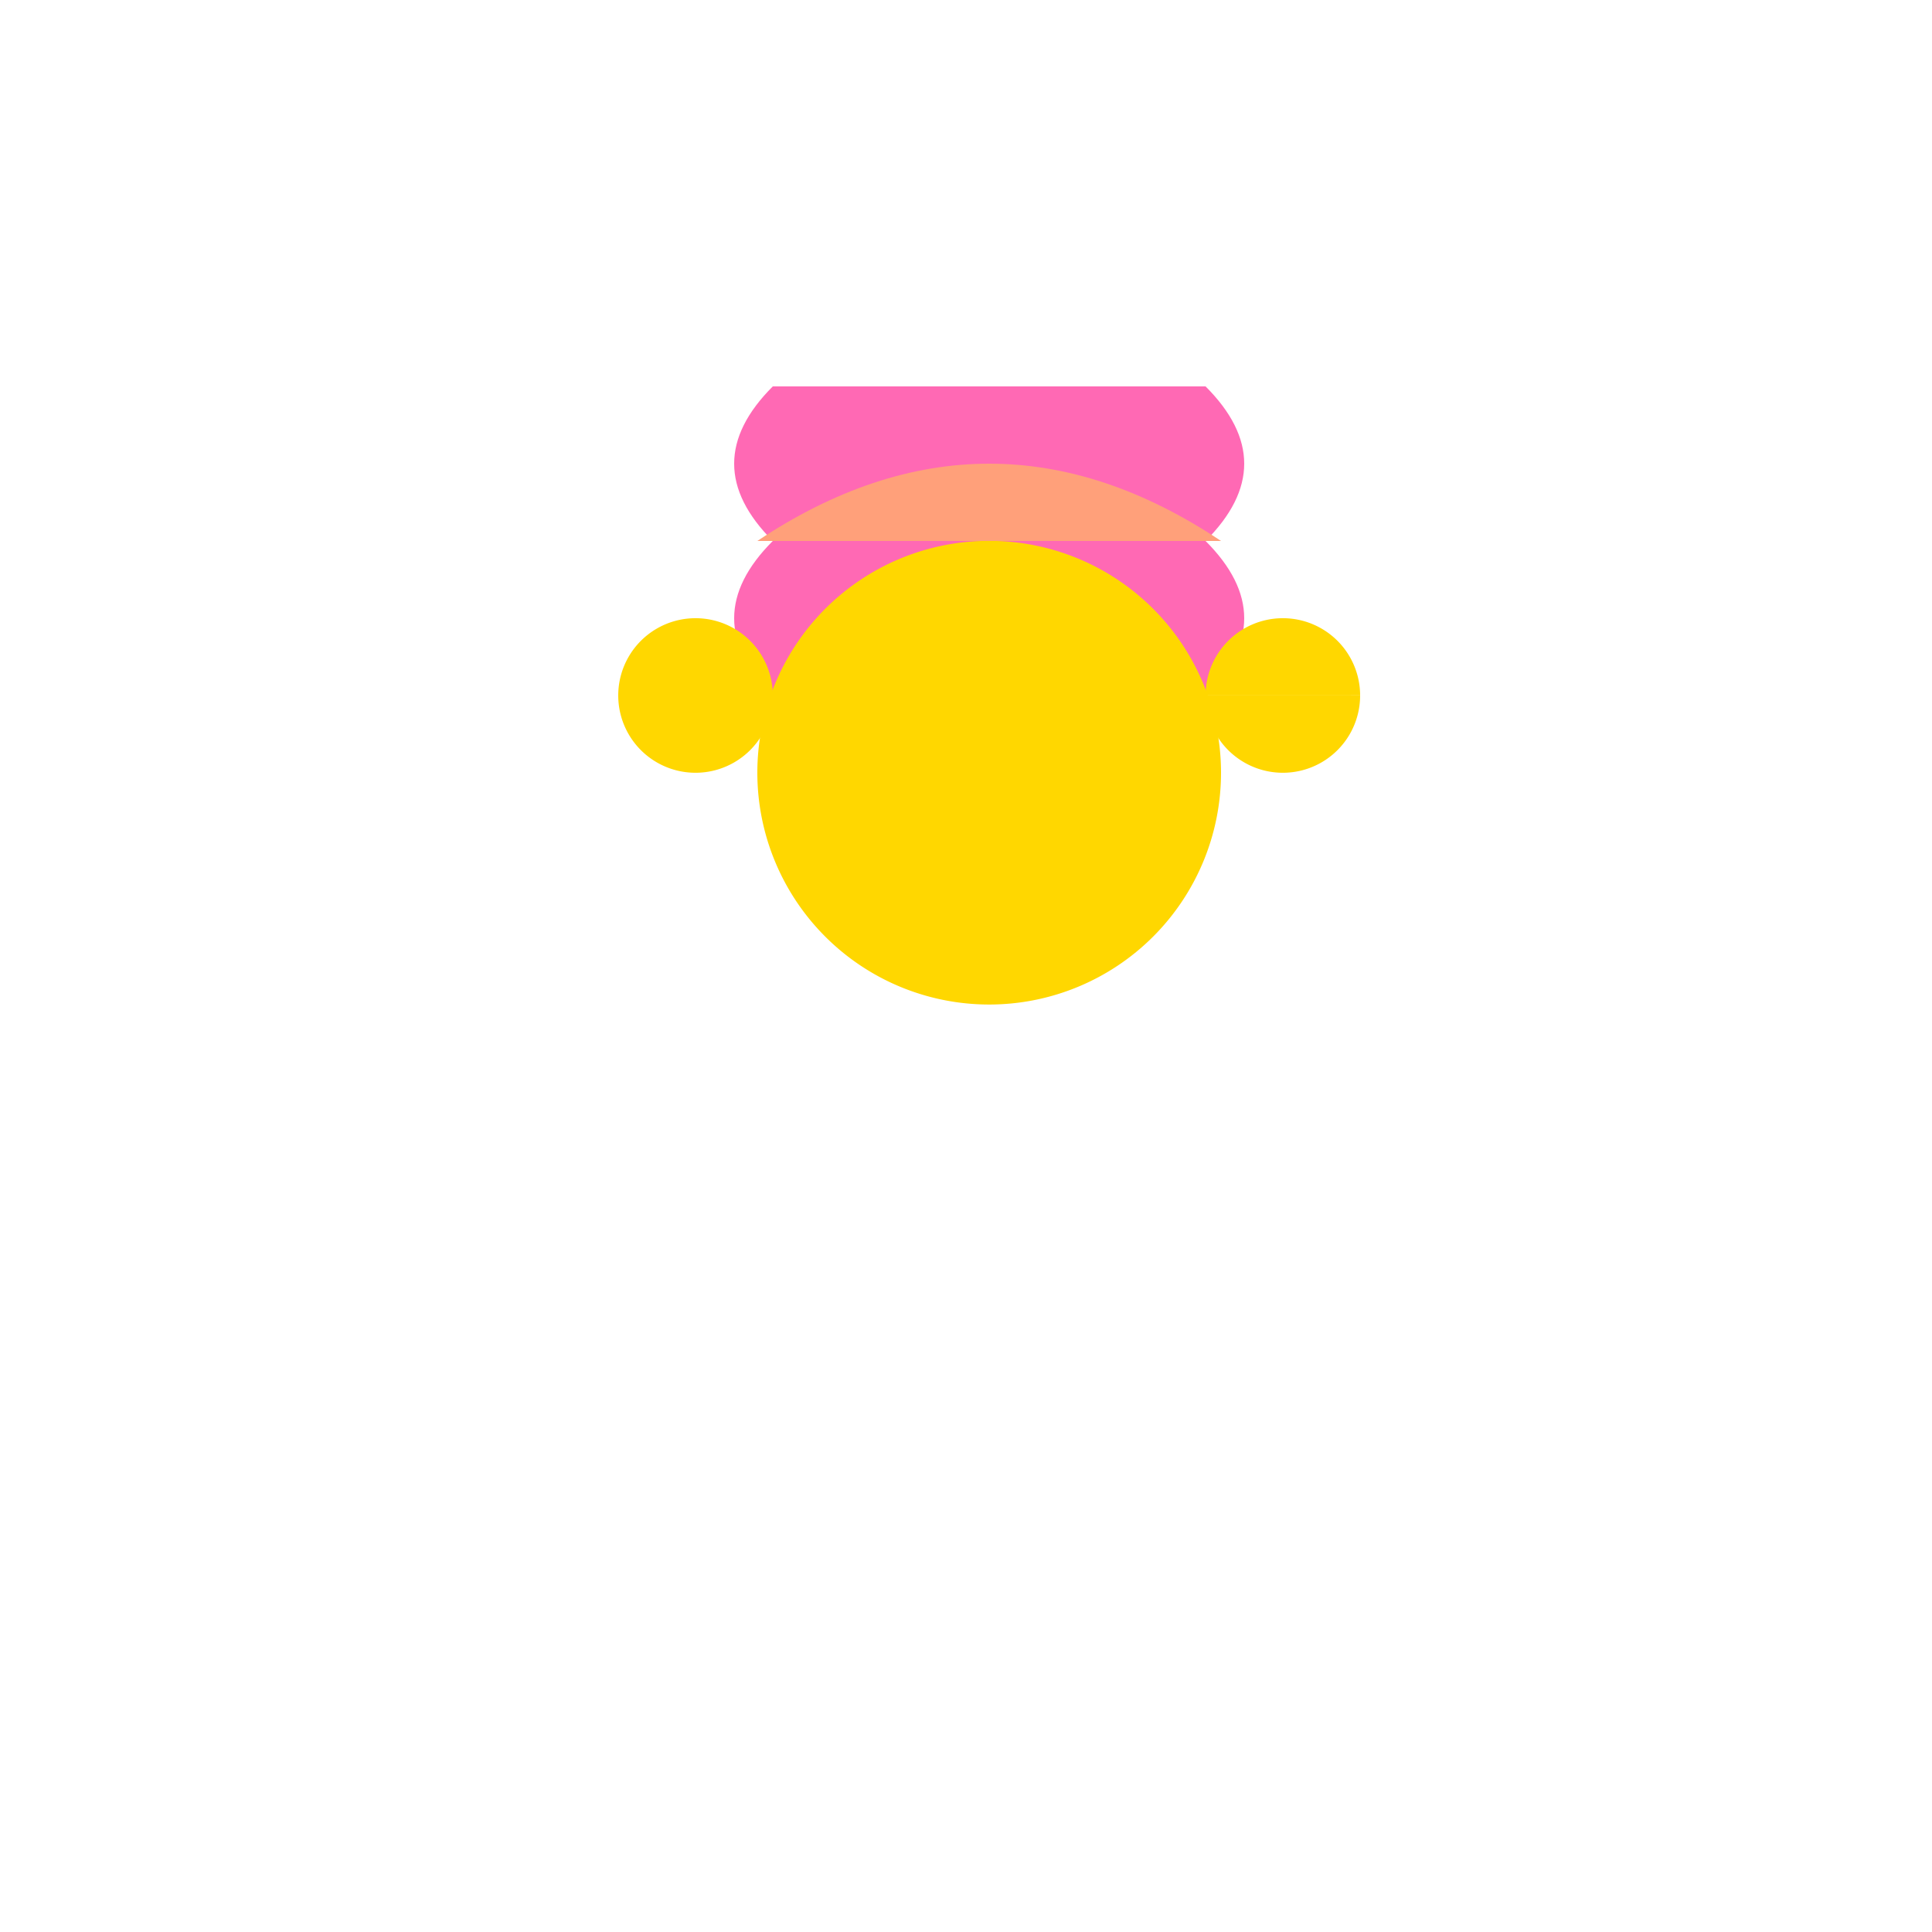
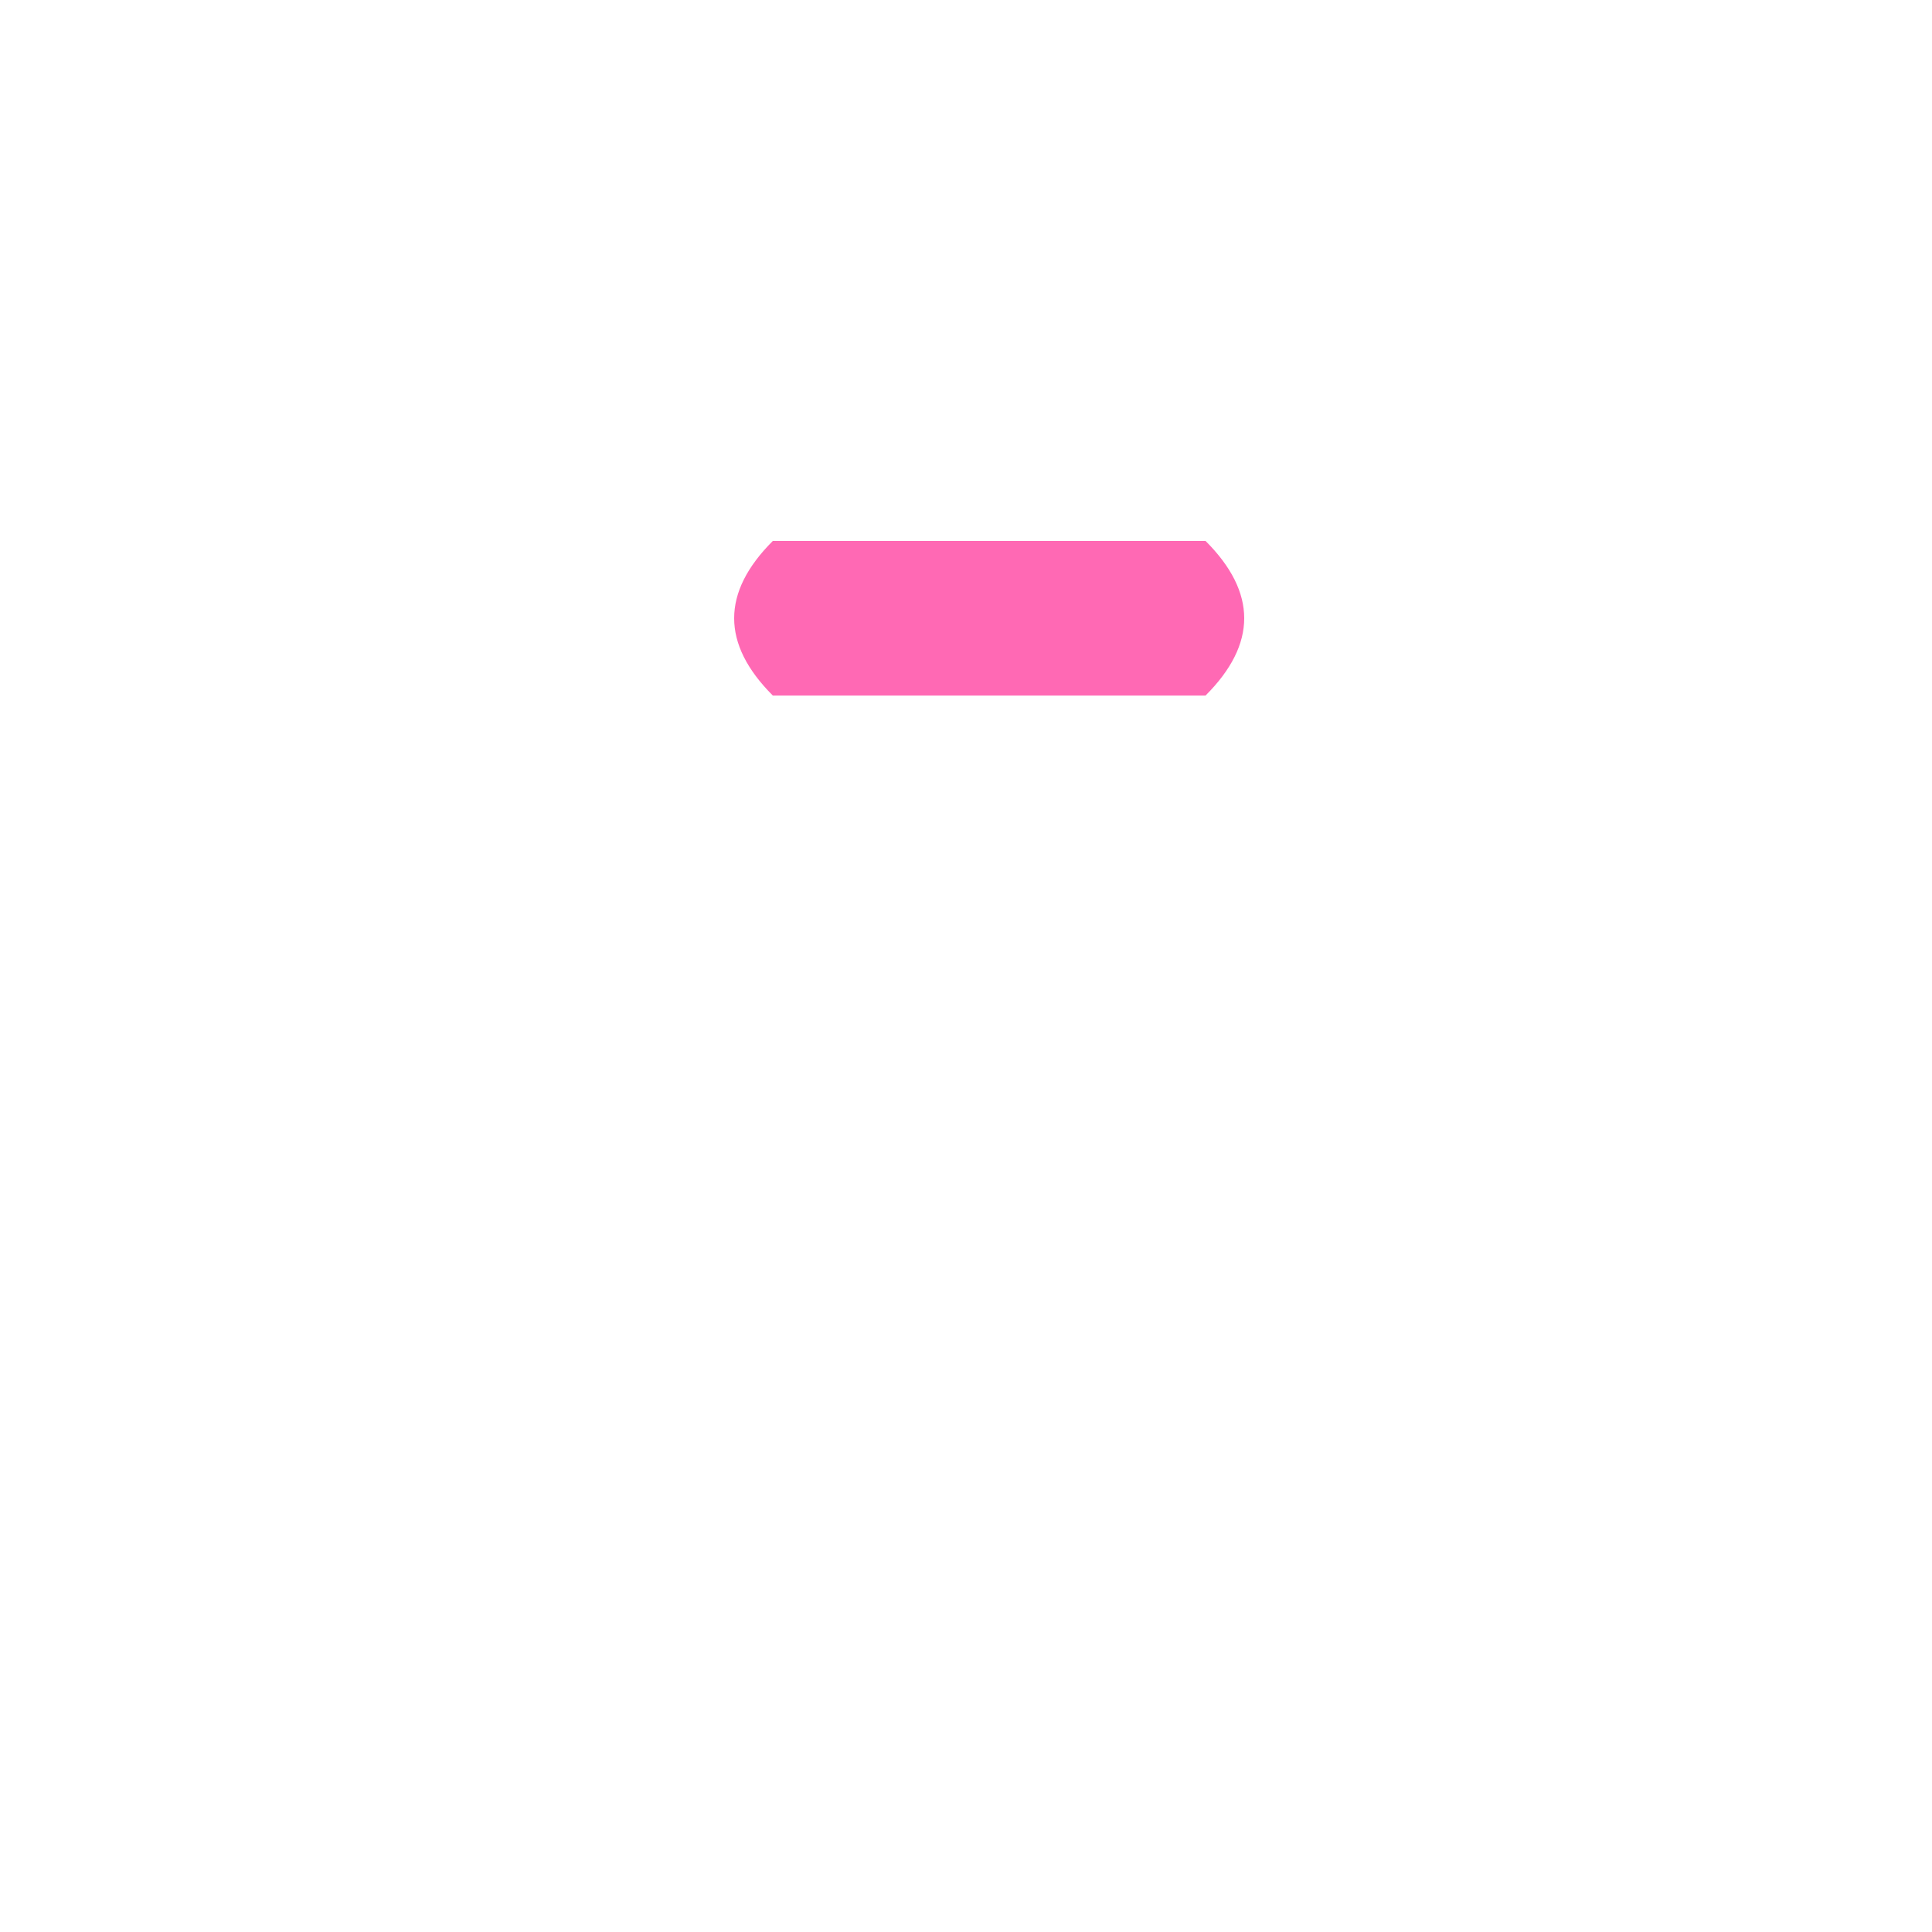
<svg xmlns="http://www.w3.org/2000/svg" width="500" height="500">
  <defs />
  <g>
-     <path fill="#FF69B4" stroke="none" paint-order="stroke fill markers" d=" M 200 100 L 312 100 Q 332 120 312 140 L 200 140 Q 180 120 200 100" />
    <path fill="#FF69B4" stroke="none" paint-order="stroke fill markers" d=" M 200 140 L 312 140 Q 332 160 312 180 L 200 180 Q 180 160 200 140" />
-     <path fill="#FFD700" stroke="none" paint-order="stroke fill markers" d=" M 316 200 A 60 60 0 1 1 316 199.94" />
-     <path fill="#FFA07A" stroke="none" paint-order="stroke fill markers" d=" M 196 140 Q 256 100 316 140" />
-     <path fill="#FFD700" stroke="none" paint-order="stroke fill markers" d=" M 200 180 A 20 20 0 1 1 200 179.98 L 352 180 A 20 20 0 1 1 352 179.98" />
  </g>
</svg>